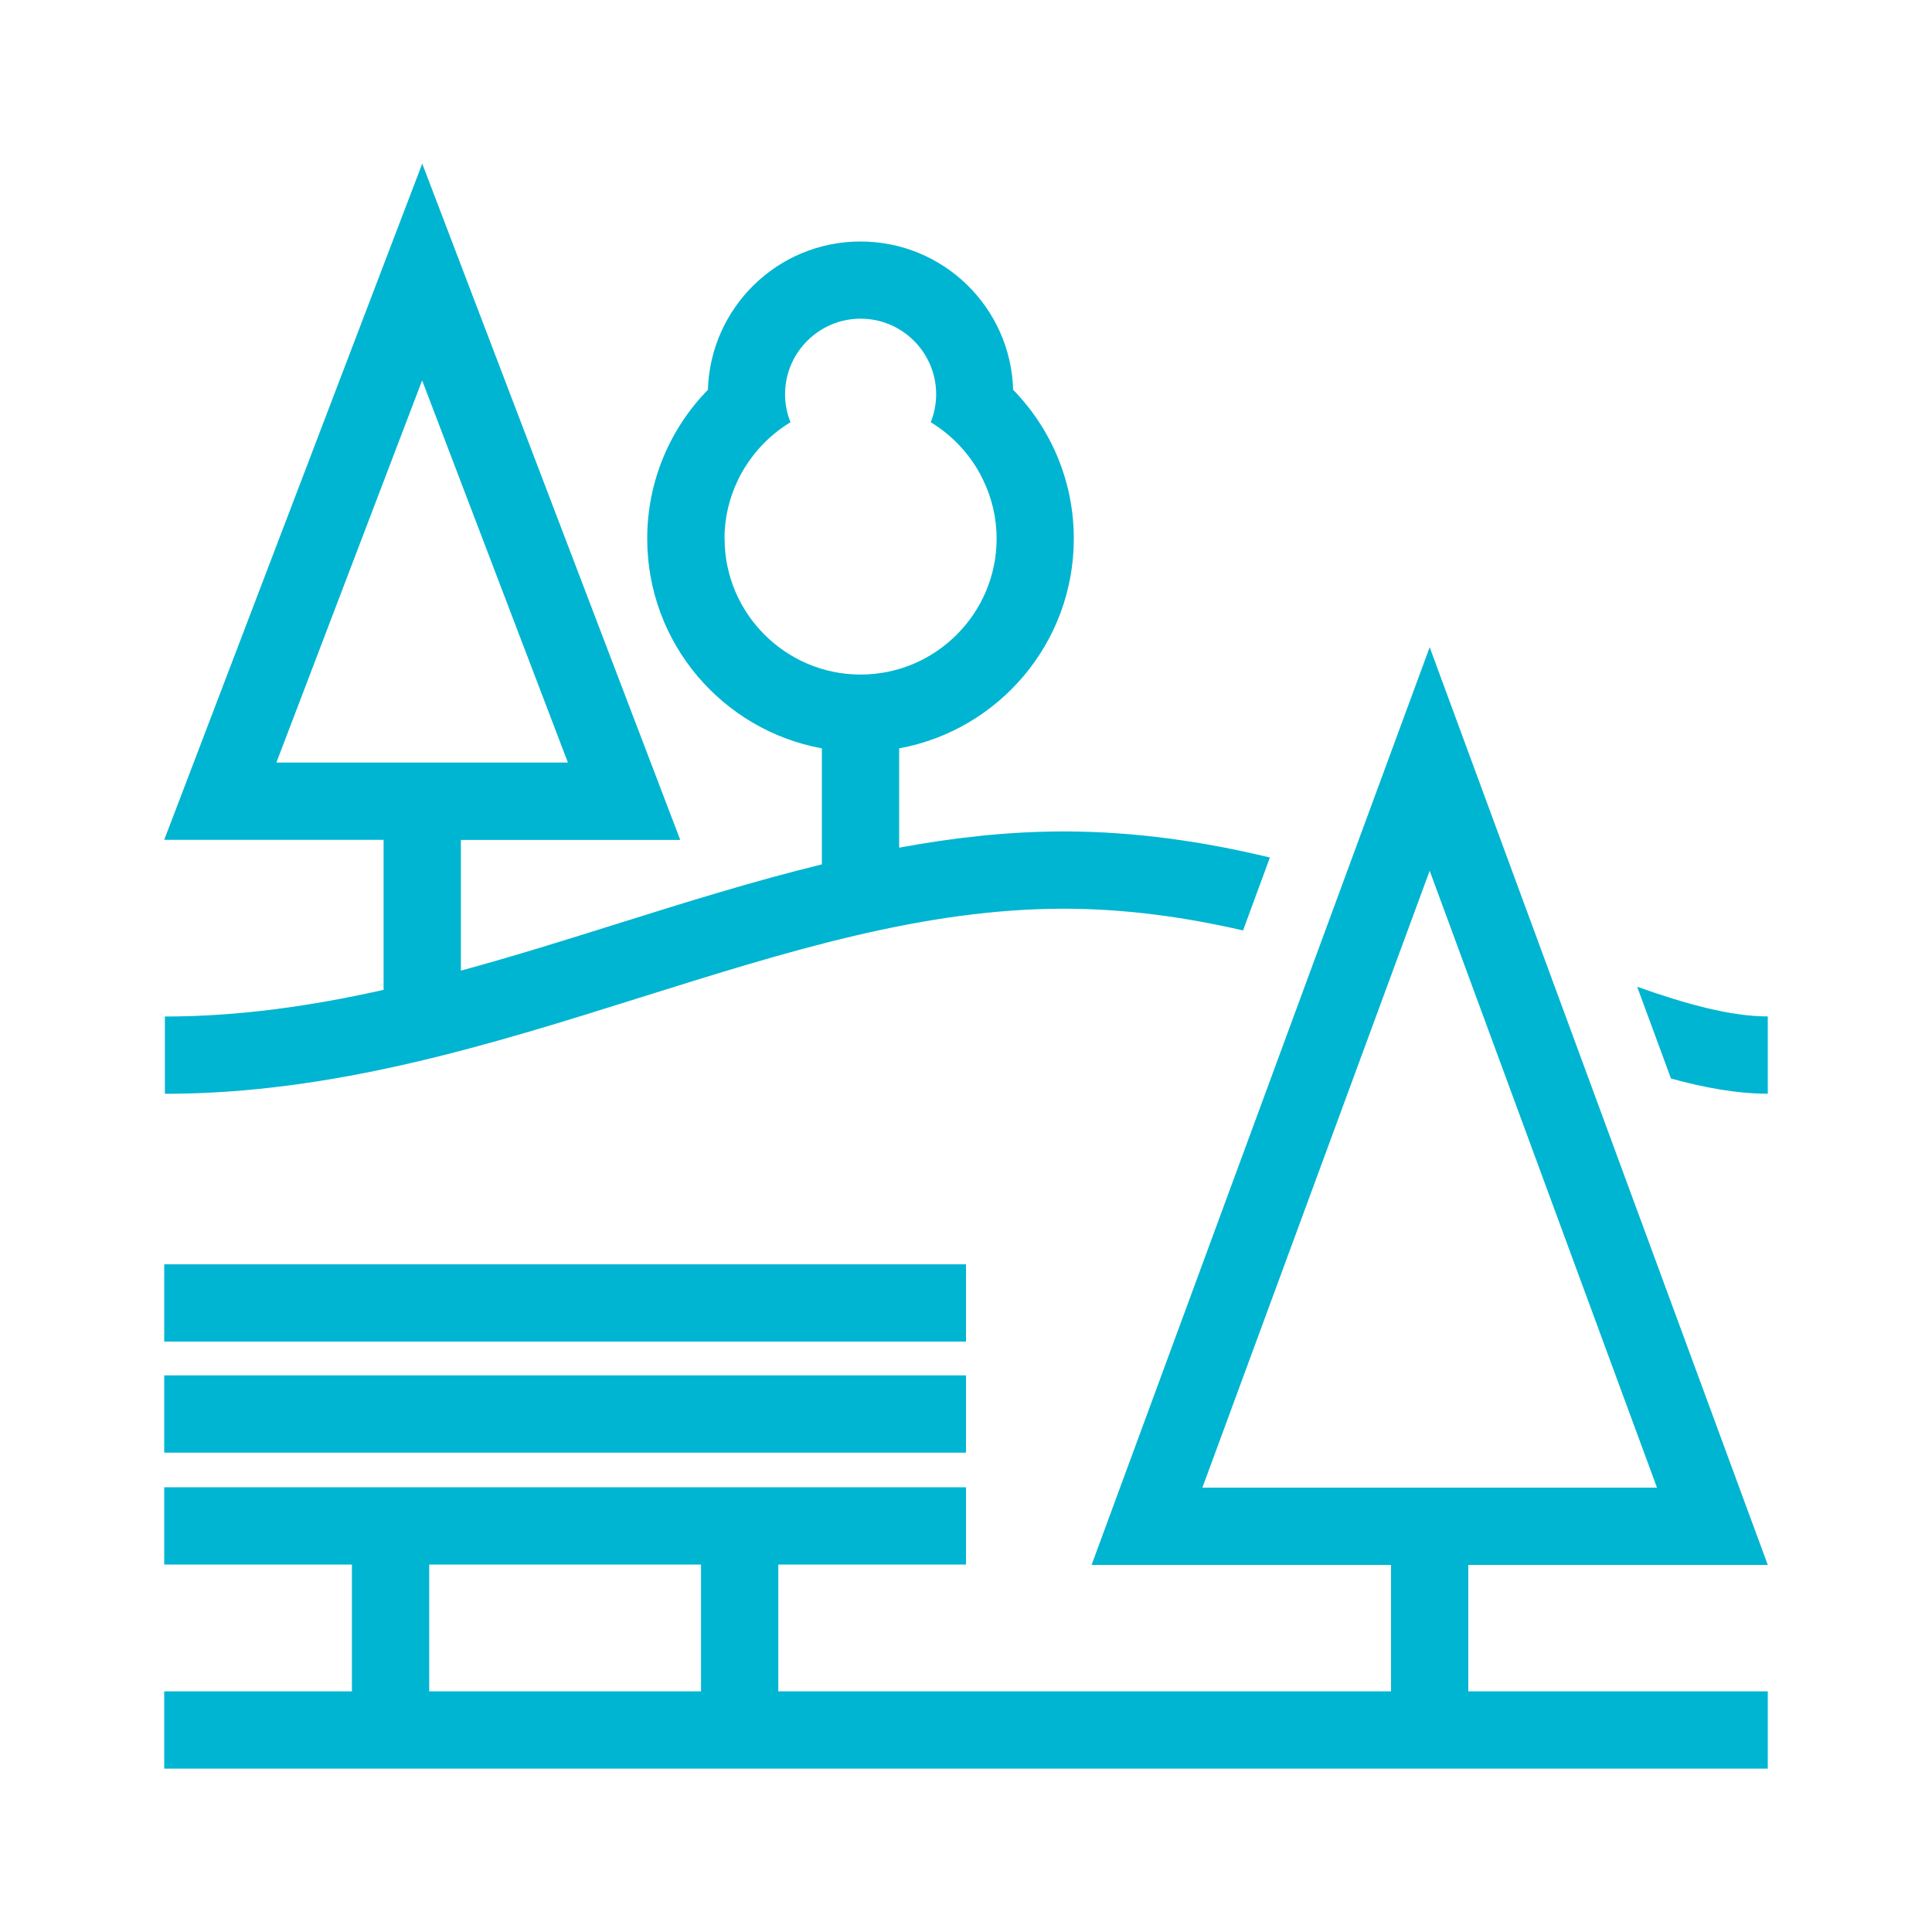
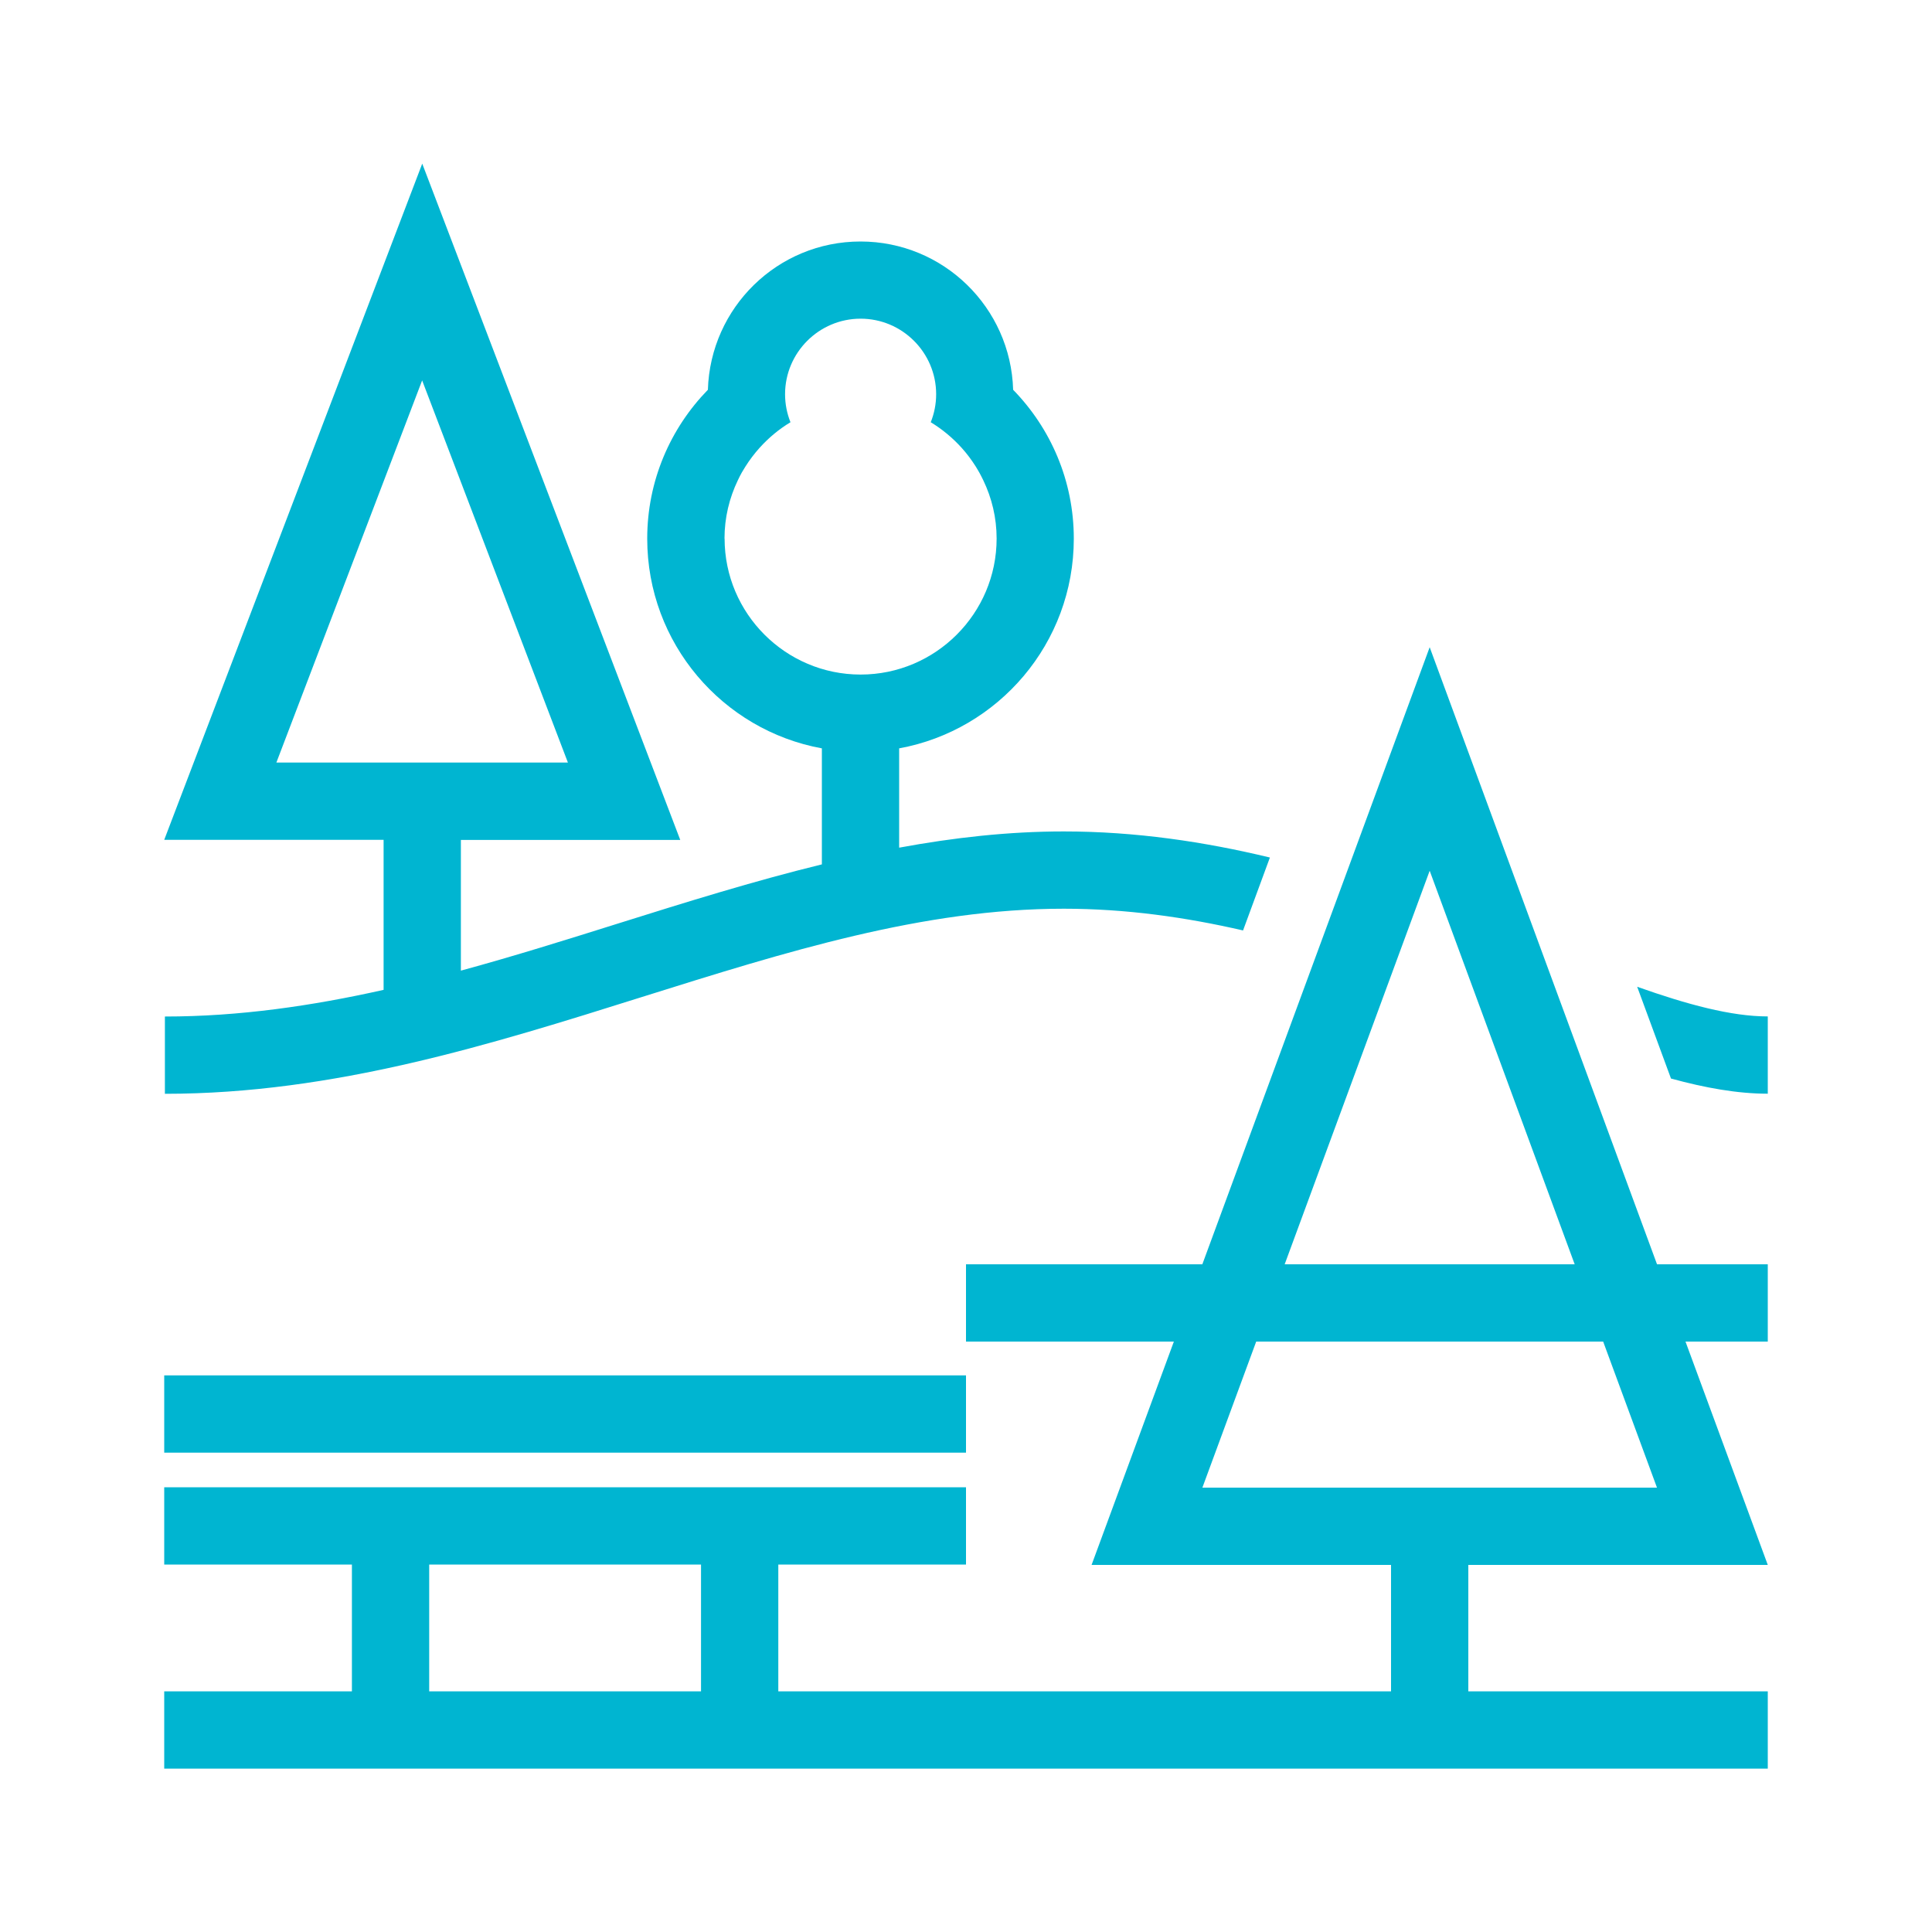
<svg xmlns="http://www.w3.org/2000/svg" width="200" height="200" viewBox="0 0 200 200">
-   <path d="M39.71,102.47c-7.41,1.66-14.95,2.76-22.64,2.76v8c17.49,0,33.7-5.09,49.38-10.02,14.97-4.7,29.1-9.14,43.67-9.14,6.44,0,12.62.88,18.56,2.25l2.78-7.55c-6.76-1.63-13.9-2.7-21.34-2.7-5.73,0-11.41.64-17.04,1.68v-10.28c10.28-1.88,18.08-10.88,18.08-21.71,0-6-2.4-11.43-6.28-15.41-.25-8.52-7.22-15.35-15.8-15.35s-15.54,6.83-15.8,15.35c-3.88,3.98-6.28,9.41-6.28,15.41,0,10.83,7.8,19.83,18.08,21.71v12.01c-7.11,1.74-14.12,3.93-21.03,6.1-5.38,1.69-10.83,3.4-16.34,4.9v-13.53h22.71L43.71,16.94l-26.71,70h22.71v15.52ZM75,55.75c0-2.16.5-4.2,1.38-6.03.07-.15.14-.29.21-.43.13-.25.26-.49.41-.72.06-.09.11-.19.17-.28.43-.68.92-1.33,1.46-1.93.93-1.03,2-1.93,3.2-2.65-.36-.9-.56-1.87-.56-2.9,0-4.31,3.51-7.82,7.82-7.82s7.82,3.51,7.82,7.82c0,1.02-.2,2-.56,2.9,1.19.72,2.27,1.62,3.2,2.65.54.6,1.02,1.24,1.45,1.92.06.09.11.19.17.28.14.24.28.47.4.72.07.14.15.29.22.44.88,1.83,1.38,3.87,1.38,6.03,0,7.76-6.32,14.08-14.08,14.08s-14.08-6.32-14.08-14.08ZM28.61,78.94l15.09-39.56,15.09,39.56h-30.19ZM169.48,102.15l3.5,9.5c3.55.97,6.89,1.57,10.02,1.57v-8c-3.79,0-8.36-1.24-13.52-3.07ZM100,130.88H17v8h83v-8ZM183,162l-35-95-35,95h31v13.09h-63.43v-13.13h19.43v-8H17v8h19.43v13.13h-19.43v8h166v-8h-31v-13.09h31ZM72.57,175.09h-28.14v-13.13h28.14v13.13ZM124.47,154l23.53-63.86,23.53,63.86h-47.05ZM100,142.38H17v8h83v-8Z" fill="#00B5D1" stroke-width="0" />
+   <path d="M39.71,102.47c-7.41,1.66-14.95,2.76-22.64,2.76v8c17.49,0,33.7-5.09,49.38-10.02,14.97-4.7,29.1-9.14,43.67-9.14,6.44,0,12.62.88,18.56,2.25l2.78-7.55c-6.76-1.63-13.9-2.7-21.34-2.7-5.73,0-11.41.64-17.04,1.68v-10.28c10.28-1.88,18.08-10.88,18.08-21.71,0-6-2.4-11.43-6.28-15.41-.25-8.52-7.22-15.35-15.8-15.35s-15.54,6.83-15.8,15.35c-3.88,3.98-6.28,9.41-6.28,15.41,0,10.83,7.8,19.83,18.08,21.71v12.01c-7.11,1.74-14.12,3.93-21.03,6.1-5.38,1.69-10.83,3.4-16.34,4.9v-13.53h22.71L43.71,16.94l-26.71,70h22.71v15.52ZM75,55.75c0-2.16.5-4.2,1.38-6.03.07-.15.14-.29.21-.43.13-.25.26-.49.41-.72.06-.09.11-.19.17-.28.43-.68.92-1.33,1.46-1.93.93-1.03,2-1.93,3.2-2.65-.36-.9-.56-1.87-.56-2.9,0-4.31,3.51-7.82,7.82-7.82s7.82,3.51,7.82,7.82c0,1.02-.2,2-.56,2.9,1.19.72,2.27,1.62,3.2,2.65.54.6,1.02,1.24,1.45,1.92.06.09.11.19.17.28.14.24.28.47.4.72.07.14.15.29.22.44.88,1.83,1.38,3.87,1.38,6.03,0,7.76-6.32,14.08-14.08,14.08s-14.08-6.32-14.08-14.08ZM28.61,78.94l15.09-39.56,15.09,39.56h-30.19ZM169.48,102.15l3.5,9.5c3.55.97,6.89,1.57,10.02,1.57v-8c-3.79,0-8.36-1.24-13.52-3.07ZM100,130.88v8h83v-8ZM183,162l-35-95-35,95h31v13.09h-63.43v-13.13h19.43v-8H17v8h19.43v13.13h-19.43v8h166v-8h-31v-13.09h31ZM72.57,175.09h-28.14v-13.13h28.14v13.13ZM124.47,154l23.53-63.86,23.53,63.86h-47.05ZM100,142.38H17v8h83v-8Z" fill="#00B5D1" stroke-width="0" />
</svg>